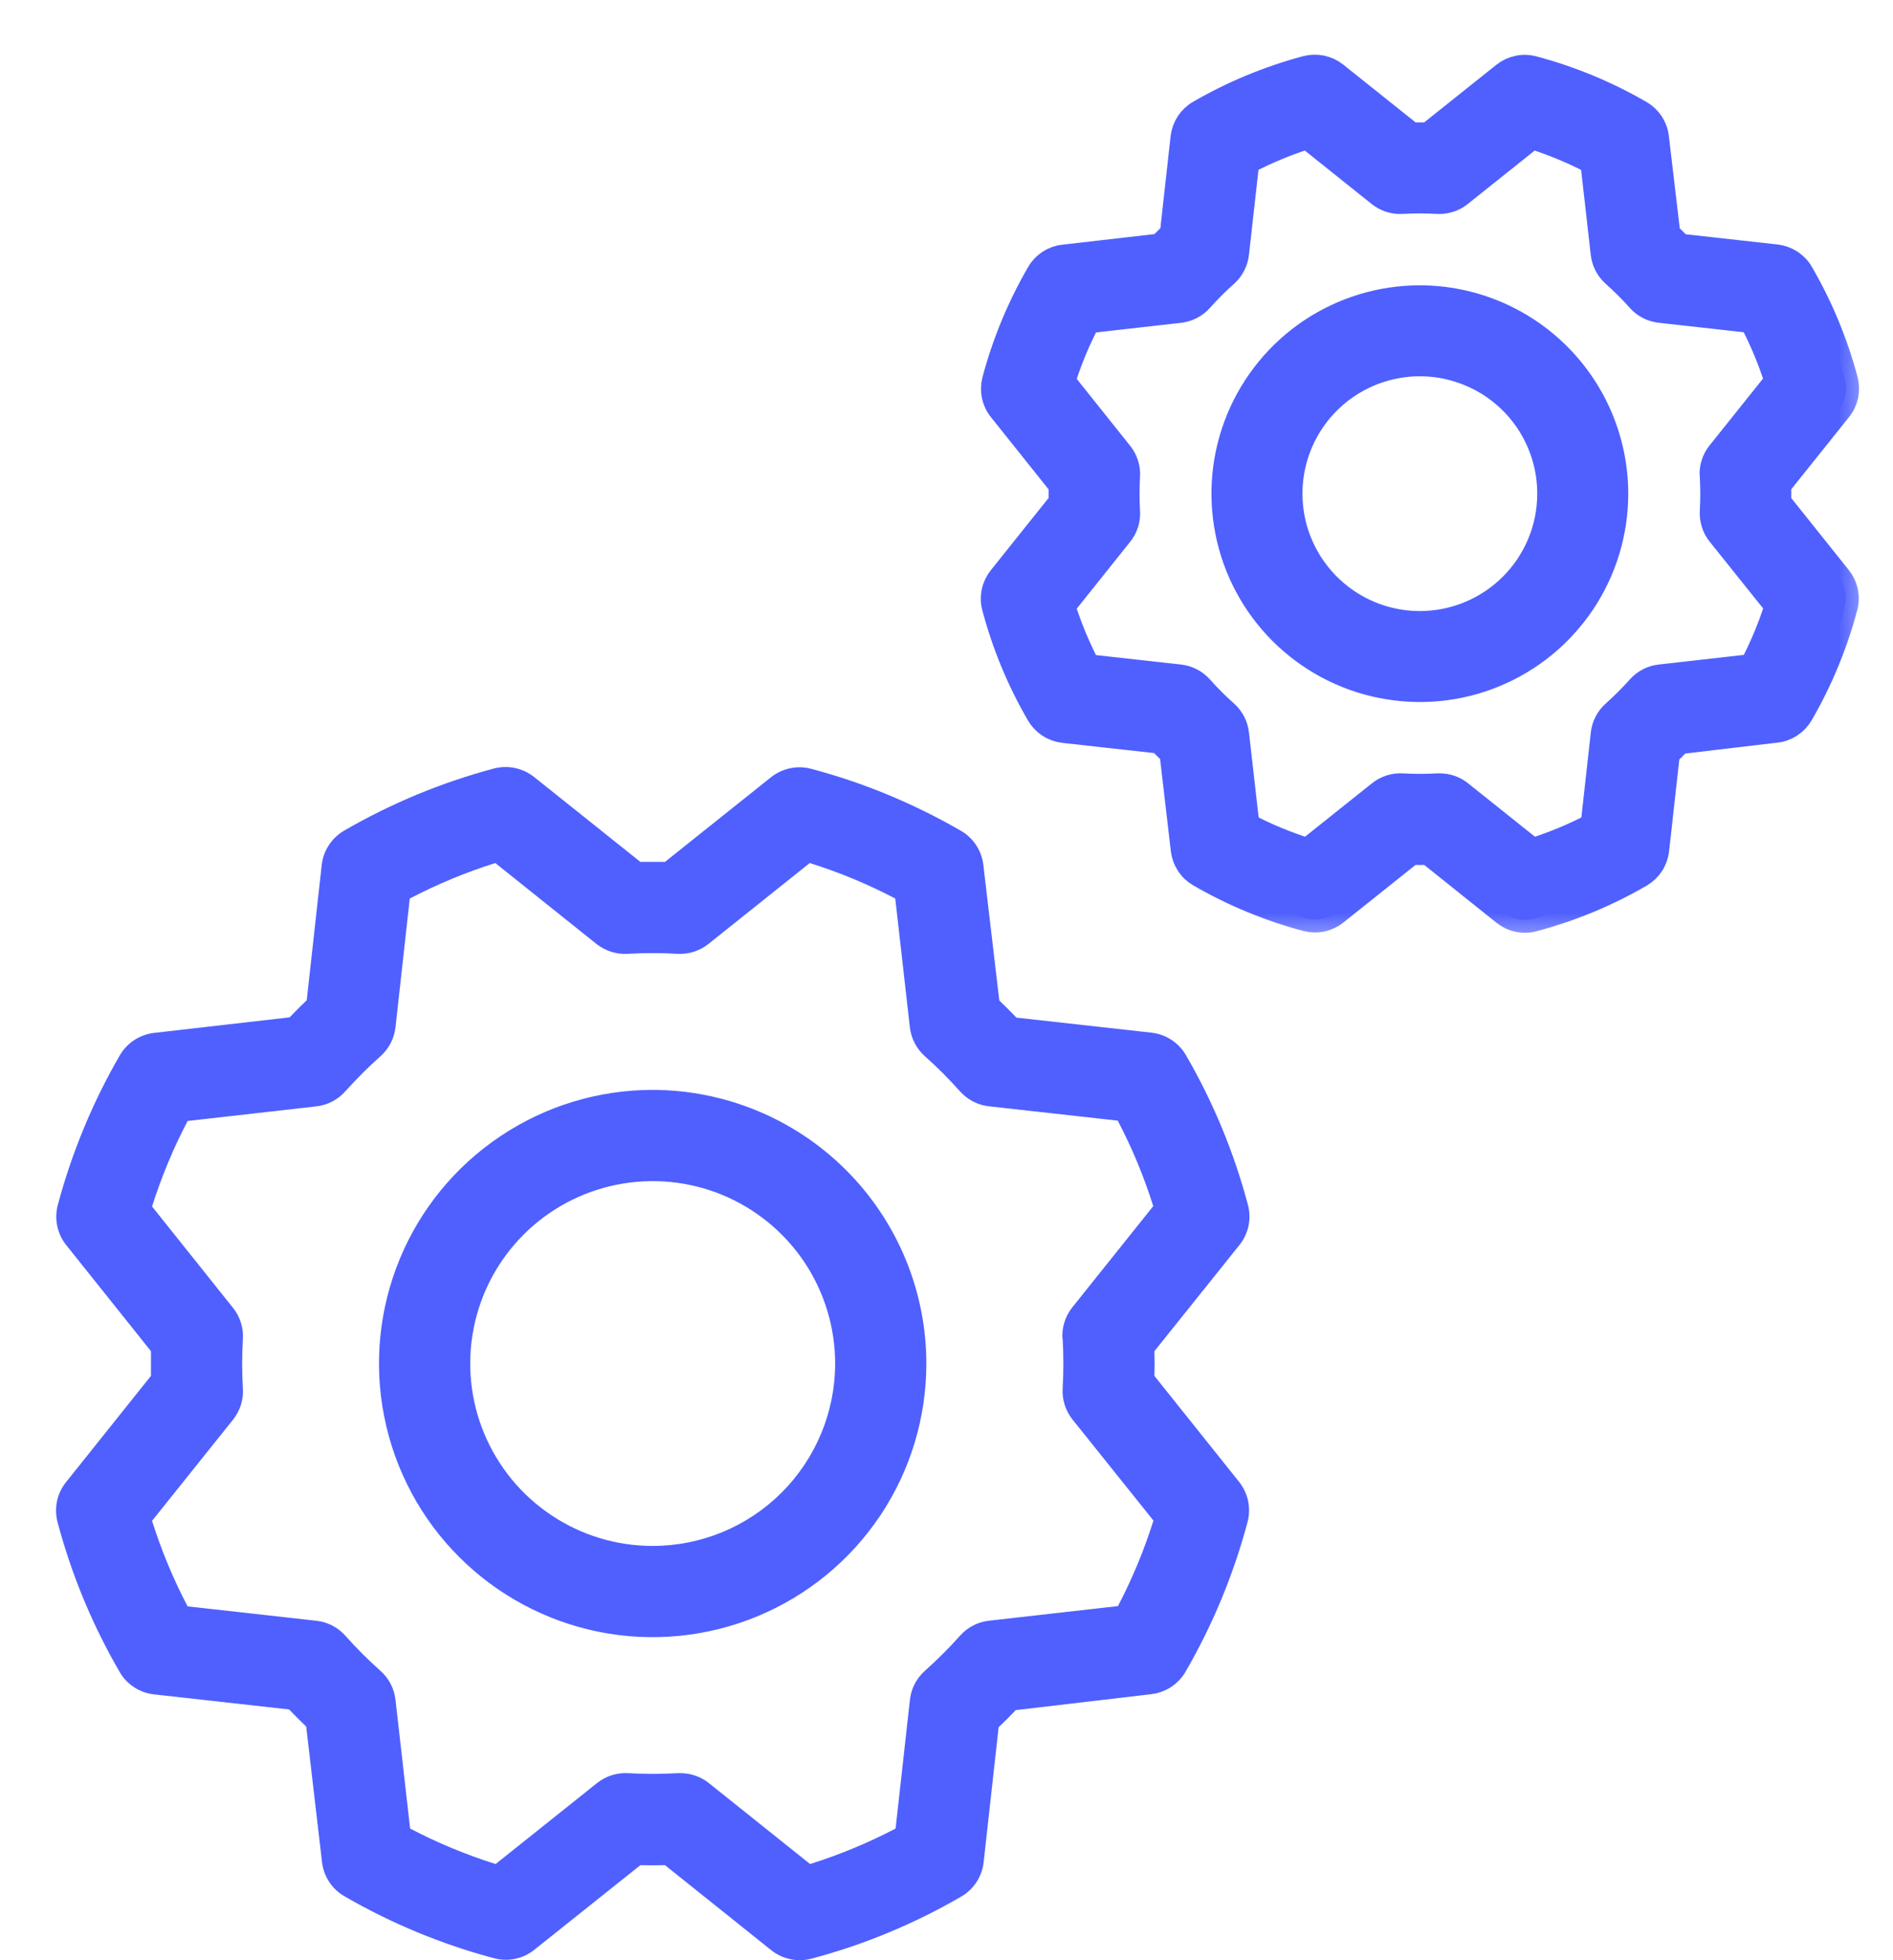
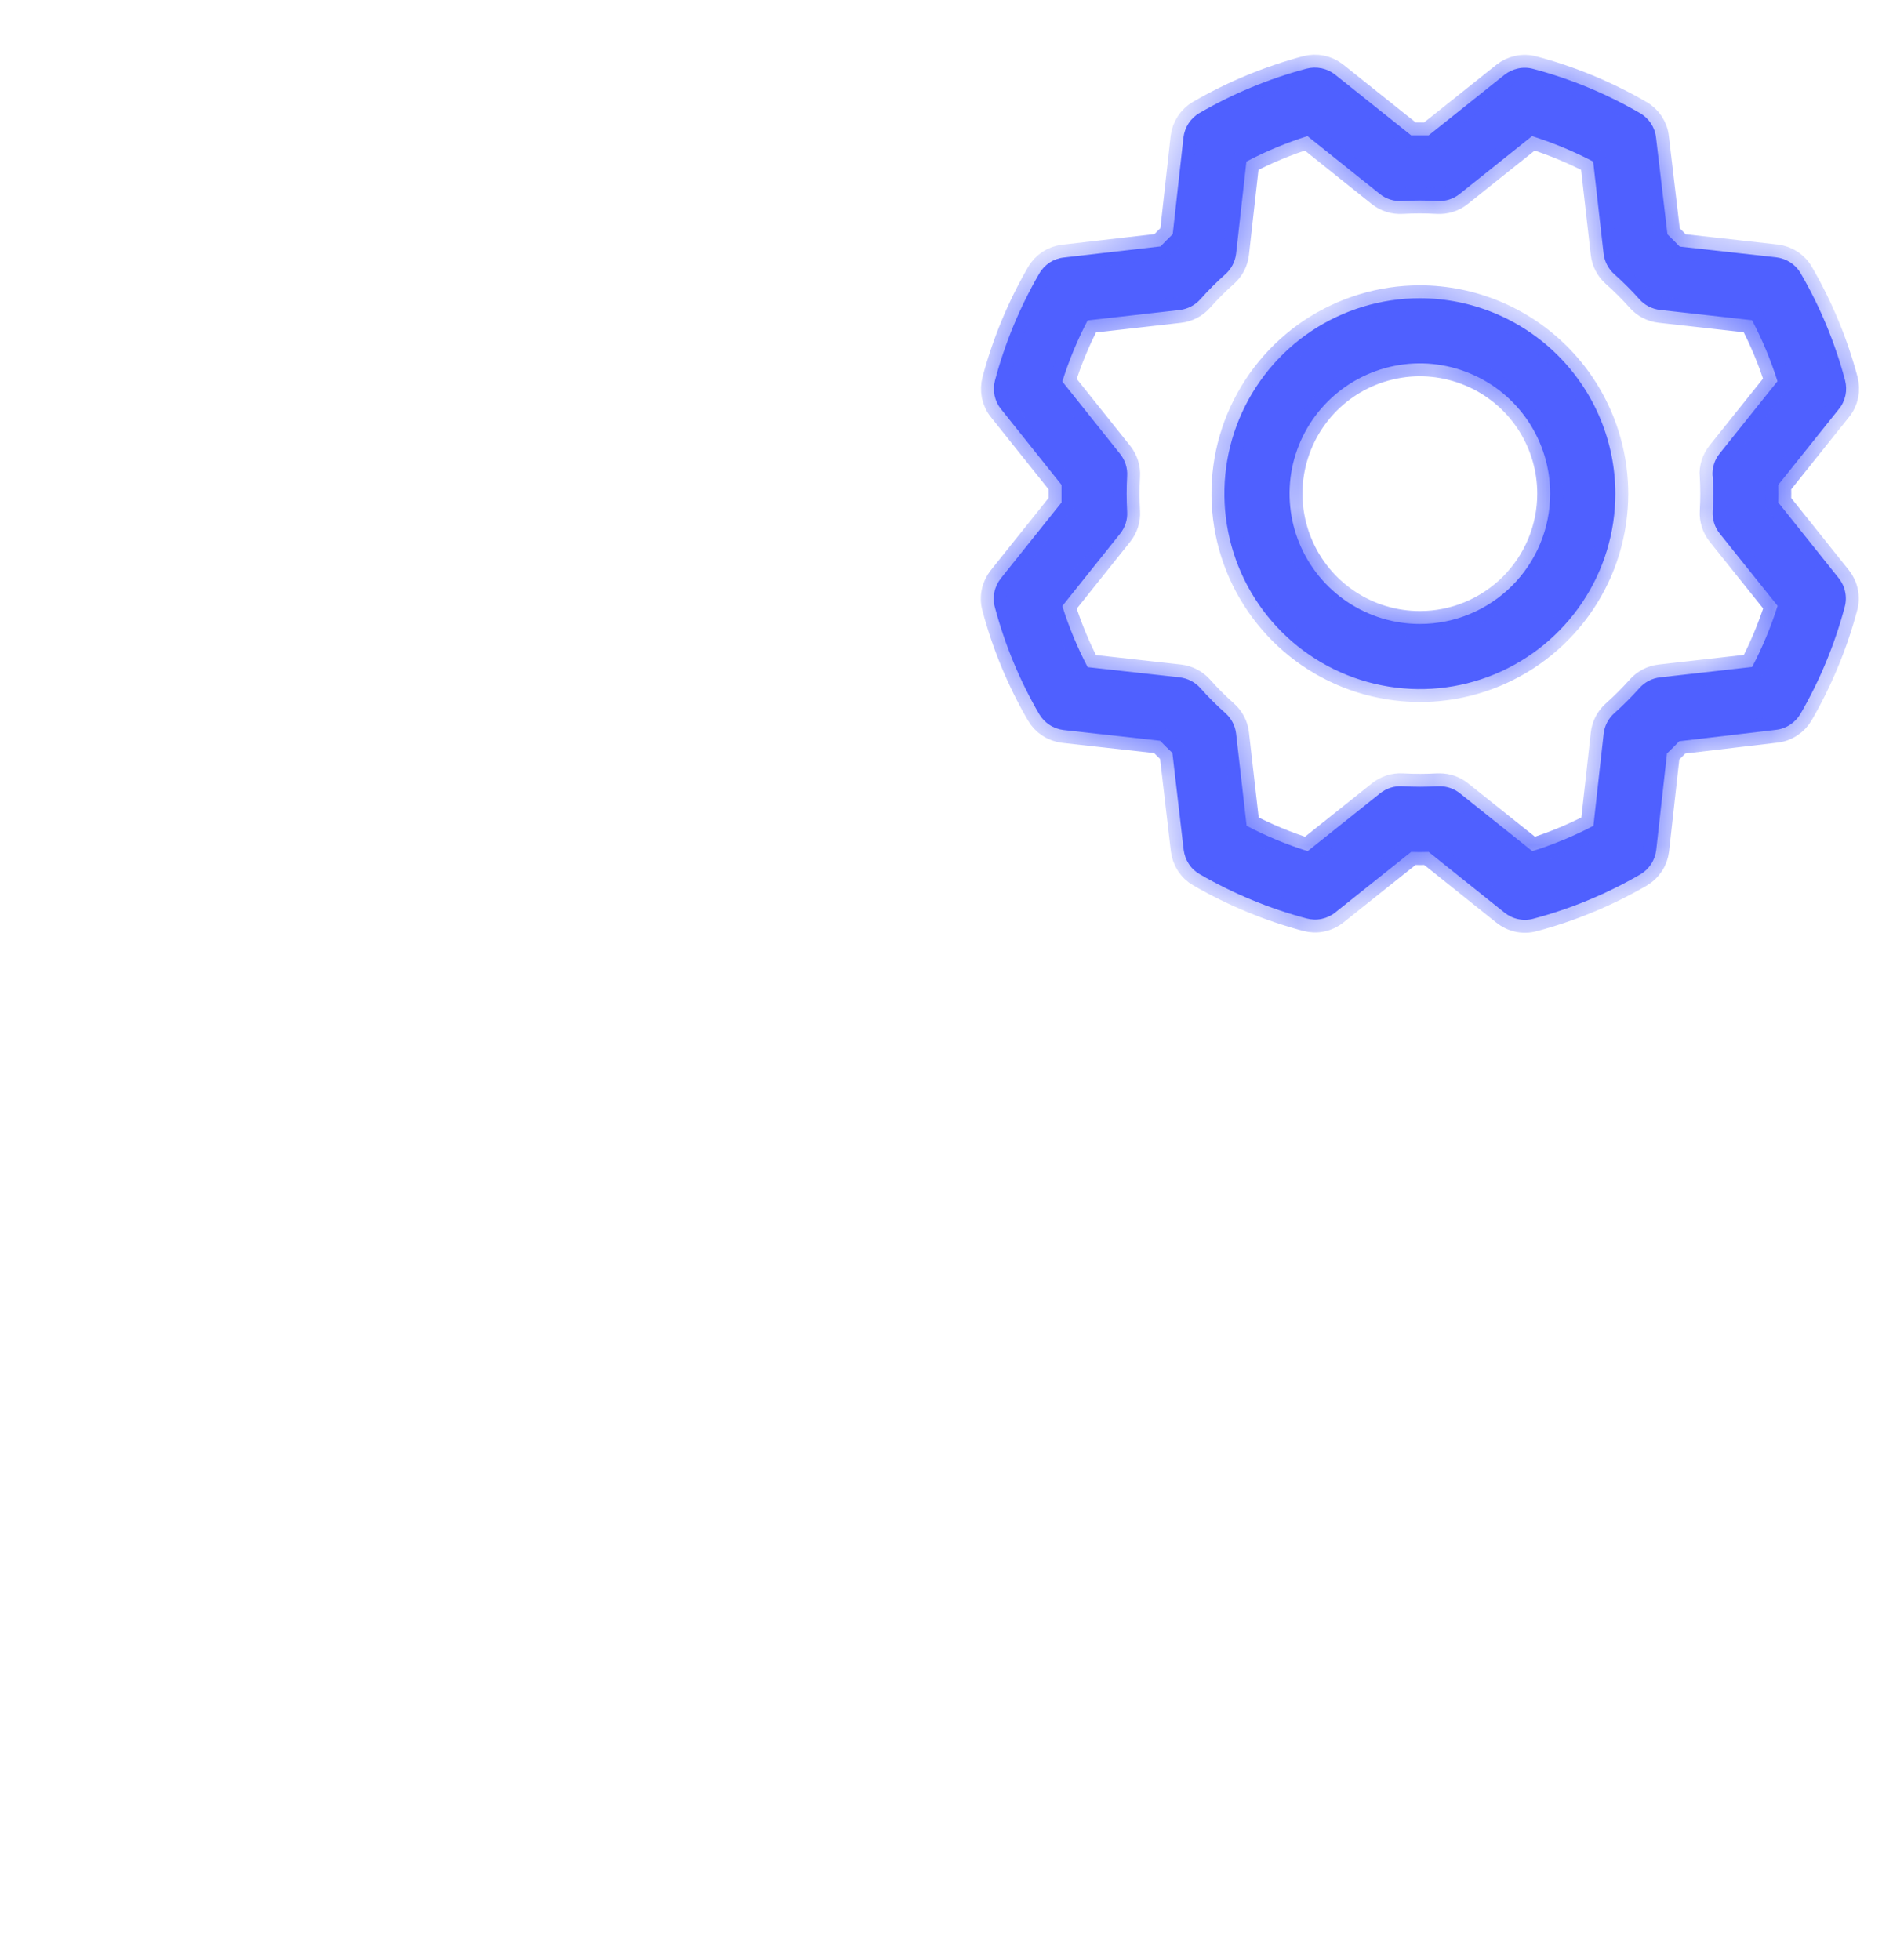
<svg xmlns="http://www.w3.org/2000/svg" width="28" height="29" viewBox="0 0 28 29" fill="none">
  <g id="Group 48095521">
-     <path id="Vector" d="M9.654 16.124C8.853 16.124 8.071 16.362 7.405 16.807C6.739 17.252 6.22 17.884 5.914 18.623C5.608 19.363 5.527 20.177 5.684 20.962C5.84 21.747 6.225 22.469 6.792 23.035C7.358 23.601 8.079 23.986 8.864 24.143C9.649 24.299 10.463 24.219 11.203 23.912C11.943 23.606 12.575 23.087 13.02 22.422C13.465 21.756 13.702 20.973 13.702 20.172C13.701 19.099 13.274 18.07 12.515 17.311C11.756 16.552 10.727 16.126 9.654 16.124ZM9.654 22.871C9.12 22.871 8.598 22.713 8.155 22.416C7.711 22.12 7.365 21.698 7.161 21.205C6.956 20.712 6.903 20.169 7.007 19.646C7.111 19.122 7.368 18.642 7.746 18.264C8.123 17.887 8.604 17.63 9.127 17.526C9.651 17.422 10.194 17.475 10.687 17.679C11.18 17.884 11.601 18.229 11.898 18.673C12.194 19.117 12.353 19.639 12.353 20.172C12.353 20.888 12.068 21.575 11.562 22.081C11.056 22.587 10.37 22.871 9.654 22.871ZM17.075 20.355C17.079 20.233 17.079 20.112 17.075 19.99L18.334 18.418C18.4 18.336 18.445 18.239 18.467 18.136C18.489 18.032 18.486 17.925 18.458 17.823C18.252 17.048 17.944 16.303 17.541 15.609C17.488 15.518 17.415 15.441 17.327 15.384C17.239 15.326 17.139 15.29 17.035 15.278L15.034 15.055C14.951 14.967 14.867 14.883 14.781 14.802L14.545 12.797C14.533 12.692 14.497 12.592 14.439 12.504C14.381 12.416 14.304 12.343 14.213 12.291C13.519 11.889 12.774 11.58 11.999 11.374C11.897 11.347 11.79 11.344 11.687 11.366C11.583 11.388 11.486 11.433 11.404 11.499L9.836 12.751C9.715 12.751 9.593 12.751 9.472 12.751L7.9 11.495C7.817 11.429 7.72 11.384 7.617 11.362C7.514 11.34 7.406 11.343 7.304 11.37C6.529 11.577 5.785 11.886 5.091 12.288C5 12.341 4.923 12.414 4.865 12.502C4.807 12.59 4.771 12.69 4.759 12.794L4.537 14.798C4.449 14.882 4.364 14.966 4.284 15.051L2.278 15.281C2.174 15.293 2.074 15.33 1.986 15.387C1.898 15.445 1.825 15.522 1.772 15.613C1.37 16.308 1.062 17.052 0.855 17.827C0.828 17.929 0.825 18.036 0.847 18.14C0.869 18.243 0.915 18.34 0.981 18.422L2.233 19.99C2.233 20.112 2.233 20.233 2.233 20.355L0.977 21.927C0.911 22.009 0.865 22.106 0.843 22.209C0.822 22.313 0.825 22.42 0.852 22.522C1.058 23.297 1.367 24.042 1.77 24.736C1.822 24.827 1.895 24.904 1.983 24.961C2.071 25.019 2.171 25.055 2.276 25.067L4.276 25.29C4.36 25.378 4.444 25.462 4.529 25.543L4.763 27.548C4.775 27.653 4.811 27.753 4.869 27.841C4.926 27.929 5.004 28.002 5.095 28.054C5.789 28.456 6.533 28.765 7.309 28.971C7.411 28.998 7.518 29.001 7.621 28.979C7.725 28.957 7.822 28.912 7.904 28.845L9.472 27.594C9.593 27.597 9.715 27.597 9.836 27.594L11.408 28.852C11.491 28.918 11.588 28.964 11.691 28.985C11.794 29.007 11.901 29.004 12.004 28.977C12.779 28.771 13.523 28.462 14.217 28.059C14.308 28.007 14.385 27.933 14.443 27.846C14.5 27.758 14.537 27.658 14.549 27.553L14.771 25.553C14.859 25.47 14.943 25.386 15.024 25.3L17.03 25.064C17.134 25.052 17.234 25.015 17.322 24.958C17.41 24.9 17.483 24.823 17.536 24.732C17.938 24.037 18.246 23.293 18.453 22.518C18.48 22.416 18.482 22.309 18.461 22.205C18.439 22.102 18.393 22.005 18.327 21.922L17.075 20.355ZM15.718 19.806C15.732 20.05 15.732 20.295 15.718 20.538C15.707 20.705 15.76 20.87 15.864 21.001L17.061 22.496C16.924 22.932 16.748 23.356 16.536 23.761L14.63 23.977C14.464 23.995 14.31 24.075 14.2 24.199C14.037 24.382 13.864 24.555 13.682 24.717C13.557 24.828 13.477 24.981 13.459 25.147L13.247 27.052C12.842 27.264 12.419 27.44 11.982 27.577L10.486 26.38C10.367 26.285 10.218 26.233 10.065 26.233H10.024C9.78 26.247 9.536 26.247 9.292 26.233C9.125 26.223 8.961 26.275 8.83 26.38L7.331 27.577C6.894 27.44 6.471 27.264 6.066 27.052L5.85 25.148C5.831 24.982 5.752 24.829 5.627 24.718C5.444 24.556 5.271 24.383 5.109 24.2C4.998 24.075 4.845 23.996 4.679 23.978L2.775 23.765C2.562 23.36 2.387 22.936 2.249 22.5L3.446 21.004C3.551 20.873 3.603 20.709 3.593 20.542C3.578 20.298 3.578 20.054 3.593 19.81C3.603 19.643 3.551 19.478 3.446 19.348L2.249 17.849C2.387 17.413 2.563 16.989 2.775 16.584L4.678 16.368C4.844 16.35 4.997 16.27 5.108 16.145C5.271 15.963 5.444 15.79 5.626 15.628C5.752 15.517 5.831 15.363 5.85 15.197L6.061 13.293C6.467 13.081 6.89 12.905 7.326 12.768L8.822 13.965C8.953 14.069 9.118 14.121 9.285 14.111C9.528 14.097 9.773 14.097 10.017 14.111C10.184 14.121 10.348 14.069 10.479 13.965L11.977 12.768C12.414 12.905 12.837 13.081 13.242 13.293L13.458 15.197C13.477 15.363 13.556 15.516 13.681 15.627C13.864 15.789 14.036 15.962 14.199 16.145C14.31 16.27 14.463 16.349 14.629 16.367L16.533 16.579C16.745 16.984 16.921 17.408 17.058 17.844L15.862 19.34C15.756 19.472 15.704 19.638 15.715 19.806H15.718Z" fill="#4F60FF" />
    <g id="Vector_2">
      <mask id="path-2-outside-1_15_6121" maskUnits="userSpaceOnUse" x="13.698" y="0" width="14" height="14" fill="black">
-         <rect fill="white" x="13.698" width="14" height="14" />
        <path d="M21.002 4.412C20.43 4.412 19.871 4.582 19.395 4.899C18.92 5.217 18.549 5.669 18.33 6.197C18.111 6.725 18.054 7.307 18.166 7.868C18.277 8.428 18.553 8.944 18.957 9.348C19.361 9.752 19.877 10.028 20.438 10.139C20.998 10.251 21.58 10.194 22.108 9.975C22.637 9.756 23.088 9.385 23.406 8.91C23.724 8.434 23.893 7.875 23.893 7.303C23.892 6.537 23.587 5.802 23.045 5.26C22.503 4.718 21.768 4.413 21.002 4.412ZM21.002 9.231C20.62 9.231 20.248 9.118 19.931 8.906C19.614 8.694 19.367 8.393 19.221 8.041C19.075 7.689 19.037 7.301 19.111 6.927C19.186 6.553 19.369 6.21 19.639 5.94C19.908 5.671 20.252 5.487 20.626 5.413C21 5.338 21.387 5.377 21.739 5.523C22.092 5.668 22.393 5.916 22.605 6.233C22.816 6.55 22.929 6.922 22.929 7.303C22.929 7.815 22.726 8.305 22.365 8.666C22.003 9.028 21.513 9.231 21.002 9.231ZM26.303 7.434C26.305 7.347 26.305 7.26 26.303 7.173L27.201 6.05C27.249 5.992 27.281 5.922 27.297 5.848C27.312 5.775 27.31 5.698 27.291 5.625C27.143 5.071 26.923 4.54 26.635 4.044C26.598 3.979 26.545 3.924 26.483 3.883C26.42 3.842 26.348 3.816 26.274 3.807L24.845 3.648C24.785 3.586 24.725 3.525 24.664 3.467L24.495 2.035C24.487 1.96 24.461 1.889 24.42 1.826C24.378 1.763 24.323 1.711 24.258 1.674C23.762 1.386 23.231 1.166 22.677 1.019C22.604 0.999 22.527 0.997 22.454 1.013C22.38 1.029 22.311 1.061 22.252 1.108L21.132 2.002C21.045 2.002 20.958 2.002 20.872 2.002L19.749 1.105C19.69 1.058 19.621 1.026 19.547 1.01C19.473 0.995 19.396 0.997 19.323 1.016C18.77 1.164 18.238 1.384 17.742 1.672C17.677 1.709 17.622 1.762 17.581 1.824C17.54 1.887 17.514 1.959 17.505 2.033L17.346 3.464C17.284 3.524 17.224 3.585 17.166 3.645L15.733 3.81C15.659 3.818 15.587 3.844 15.524 3.885C15.462 3.927 15.409 3.982 15.372 4.047C15.085 4.543 14.864 5.075 14.717 5.628C14.698 5.701 14.696 5.778 14.711 5.852C14.727 5.925 14.759 5.995 14.807 6.053L15.701 7.173C15.701 7.26 15.701 7.347 15.701 7.434L14.804 8.556C14.757 8.615 14.724 8.685 14.709 8.758C14.693 8.832 14.695 8.909 14.715 8.982C14.862 9.536 15.082 10.067 15.37 10.563C15.408 10.628 15.46 10.683 15.523 10.724C15.585 10.765 15.657 10.791 15.731 10.8L17.16 10.959C17.22 11.021 17.28 11.082 17.341 11.139L17.508 12.572C17.517 12.646 17.543 12.718 17.584 12.781C17.625 12.844 17.68 12.896 17.745 12.933C18.241 13.22 18.773 13.441 19.326 13.588C19.399 13.607 19.476 13.61 19.55 13.594C19.624 13.578 19.693 13.546 19.752 13.498L20.872 12.604C20.958 12.607 21.045 12.607 21.132 12.604L22.255 13.503C22.314 13.55 22.383 13.583 22.457 13.598C22.53 13.614 22.607 13.612 22.68 13.592C23.234 13.445 23.765 13.225 24.261 12.937C24.326 12.899 24.381 12.847 24.422 12.784C24.463 12.722 24.489 12.65 24.498 12.575L24.657 11.147C24.72 11.087 24.78 11.027 24.838 10.966L26.27 10.797C26.345 10.789 26.416 10.763 26.479 10.721C26.542 10.68 26.594 10.625 26.632 10.56C26.919 10.064 27.139 9.532 27.286 8.979C27.306 8.906 27.308 8.829 27.292 8.755C27.277 8.681 27.244 8.612 27.197 8.553L26.303 7.434ZM25.333 7.042C25.343 7.216 25.343 7.391 25.333 7.565C25.326 7.684 25.363 7.802 25.438 7.895L26.293 8.963C26.194 9.275 26.069 9.577 25.917 9.867L24.556 10.021C24.437 10.034 24.328 10.091 24.249 10.18C24.133 10.31 24.009 10.434 23.879 10.55C23.79 10.629 23.733 10.738 23.72 10.857L23.569 12.217C23.279 12.369 22.977 12.494 22.665 12.592L21.596 11.738C21.511 11.669 21.404 11.632 21.295 11.632H21.266C21.092 11.642 20.917 11.642 20.743 11.632C20.624 11.625 20.506 11.662 20.413 11.737L19.342 12.592C19.03 12.494 18.728 12.369 18.439 12.217L18.284 10.857C18.271 10.739 18.215 10.63 18.125 10.55C17.995 10.434 17.871 10.311 17.755 10.18C17.676 10.091 17.567 10.035 17.448 10.021L16.088 9.87C15.936 9.58 15.811 9.278 15.713 8.966L16.567 7.897C16.642 7.804 16.68 7.687 16.672 7.567C16.662 7.393 16.662 7.219 16.672 7.044C16.68 6.925 16.642 6.808 16.567 6.714L15.713 5.644C15.811 5.332 15.936 5.03 16.088 4.74L17.448 4.586C17.566 4.573 17.676 4.516 17.755 4.427C17.871 4.297 17.994 4.173 18.125 4.057C18.214 3.978 18.271 3.868 18.284 3.749L18.436 2.39C18.725 2.238 19.027 2.112 19.339 2.014L20.408 2.869C20.501 2.944 20.619 2.981 20.738 2.974C20.912 2.964 21.087 2.964 21.261 2.974C21.38 2.981 21.498 2.944 21.591 2.869L22.661 2.014C22.973 2.113 23.275 2.238 23.565 2.39L23.719 3.749C23.732 3.868 23.789 3.977 23.878 4.057C24.009 4.173 24.132 4.296 24.248 4.426C24.327 4.516 24.437 4.572 24.555 4.585L25.915 4.737C26.067 5.026 26.193 5.329 26.291 5.64L25.436 6.709C25.36 6.803 25.323 6.922 25.331 7.042H25.333Z" />
      </mask>
      <path d="M21.002 4.412C20.43 4.412 19.871 4.582 19.395 4.899C18.92 5.217 18.549 5.669 18.33 6.197C18.111 6.725 18.054 7.307 18.166 7.868C18.277 8.428 18.553 8.944 18.957 9.348C19.361 9.752 19.877 10.028 20.438 10.139C20.998 10.251 21.58 10.194 22.108 9.975C22.637 9.756 23.088 9.385 23.406 8.91C23.724 8.434 23.893 7.875 23.893 7.303C23.892 6.537 23.587 5.802 23.045 5.26C22.503 4.718 21.768 4.413 21.002 4.412ZM21.002 9.231C20.62 9.231 20.248 9.118 19.931 8.906C19.614 8.694 19.367 8.393 19.221 8.041C19.075 7.689 19.037 7.301 19.111 6.927C19.186 6.553 19.369 6.21 19.639 5.94C19.908 5.671 20.252 5.487 20.626 5.413C21 5.338 21.387 5.377 21.739 5.523C22.092 5.668 22.393 5.916 22.605 6.233C22.816 6.55 22.929 6.922 22.929 7.303C22.929 7.815 22.726 8.305 22.365 8.666C22.003 9.028 21.513 9.231 21.002 9.231ZM26.303 7.434C26.305 7.347 26.305 7.26 26.303 7.173L27.201 6.05C27.249 5.992 27.281 5.922 27.297 5.848C27.312 5.775 27.31 5.698 27.291 5.625C27.143 5.071 26.923 4.54 26.635 4.044C26.598 3.979 26.545 3.924 26.483 3.883C26.42 3.842 26.348 3.816 26.274 3.807L24.845 3.648C24.785 3.586 24.725 3.525 24.664 3.467L24.495 2.035C24.487 1.96 24.461 1.889 24.42 1.826C24.378 1.763 24.323 1.711 24.258 1.674C23.762 1.386 23.231 1.166 22.677 1.019C22.604 0.999 22.527 0.997 22.454 1.013C22.38 1.029 22.311 1.061 22.252 1.108L21.132 2.002C21.045 2.002 20.958 2.002 20.872 2.002L19.749 1.105C19.69 1.058 19.621 1.026 19.547 1.01C19.473 0.995 19.396 0.997 19.323 1.016C18.77 1.164 18.238 1.384 17.742 1.672C17.677 1.709 17.622 1.762 17.581 1.824C17.54 1.887 17.514 1.959 17.505 2.033L17.346 3.464C17.284 3.524 17.224 3.585 17.166 3.645L15.733 3.81C15.659 3.818 15.587 3.844 15.524 3.885C15.462 3.927 15.409 3.982 15.372 4.047C15.085 4.543 14.864 5.075 14.717 5.628C14.698 5.701 14.696 5.778 14.711 5.852C14.727 5.925 14.759 5.995 14.807 6.053L15.701 7.173C15.701 7.26 15.701 7.347 15.701 7.434L14.804 8.556C14.757 8.615 14.724 8.685 14.709 8.758C14.693 8.832 14.695 8.909 14.715 8.982C14.862 9.536 15.082 10.067 15.37 10.563C15.408 10.628 15.46 10.683 15.523 10.724C15.585 10.765 15.657 10.791 15.731 10.8L17.16 10.959C17.22 11.021 17.28 11.082 17.341 11.139L17.508 12.572C17.517 12.646 17.543 12.718 17.584 12.781C17.625 12.844 17.68 12.896 17.745 12.933C18.241 13.22 18.773 13.441 19.326 13.588C19.399 13.607 19.476 13.61 19.55 13.594C19.624 13.578 19.693 13.546 19.752 13.498L20.872 12.604C20.958 12.607 21.045 12.607 21.132 12.604L22.255 13.503C22.314 13.55 22.383 13.583 22.457 13.598C22.53 13.614 22.607 13.612 22.68 13.592C23.234 13.445 23.765 13.225 24.261 12.937C24.326 12.899 24.381 12.847 24.422 12.784C24.463 12.722 24.489 12.65 24.498 12.575L24.657 11.147C24.72 11.087 24.78 11.027 24.838 10.966L26.27 10.797C26.345 10.789 26.416 10.763 26.479 10.721C26.542 10.68 26.594 10.625 26.632 10.56C26.919 10.064 27.139 9.532 27.286 8.979C27.306 8.906 27.308 8.829 27.292 8.755C27.277 8.681 27.244 8.612 27.197 8.553L26.303 7.434ZM25.333 7.042C25.343 7.216 25.343 7.391 25.333 7.565C25.326 7.684 25.363 7.802 25.438 7.895L26.293 8.963C26.194 9.275 26.069 9.577 25.917 9.867L24.556 10.021C24.437 10.034 24.328 10.091 24.249 10.18C24.133 10.31 24.009 10.434 23.879 10.55C23.79 10.629 23.733 10.738 23.72 10.857L23.569 12.217C23.279 12.369 22.977 12.494 22.665 12.592L21.596 11.738C21.511 11.669 21.404 11.632 21.295 11.632H21.266C21.092 11.642 20.917 11.642 20.743 11.632C20.624 11.625 20.506 11.662 20.413 11.737L19.342 12.592C19.03 12.494 18.728 12.369 18.439 12.217L18.284 10.857C18.271 10.739 18.215 10.63 18.125 10.55C17.995 10.434 17.871 10.311 17.755 10.18C17.676 10.091 17.567 10.035 17.448 10.021L16.088 9.87C15.936 9.58 15.811 9.278 15.713 8.966L16.567 7.897C16.642 7.804 16.68 7.687 16.672 7.567C16.662 7.393 16.662 7.219 16.672 7.044C16.68 6.925 16.642 6.808 16.567 6.714L15.713 5.644C15.811 5.332 15.936 5.03 16.088 4.74L17.448 4.586C17.566 4.573 17.676 4.516 17.755 4.427C17.871 4.297 17.994 4.173 18.125 4.057C18.214 3.978 18.271 3.868 18.284 3.749L18.436 2.39C18.725 2.238 19.027 2.112 19.339 2.014L20.408 2.869C20.501 2.944 20.619 2.981 20.738 2.974C20.912 2.964 21.087 2.964 21.261 2.974C21.38 2.981 21.498 2.944 21.591 2.869L22.661 2.014C22.973 2.113 23.275 2.238 23.565 2.39L23.719 3.749C23.732 3.868 23.789 3.977 23.878 4.057C24.009 4.173 24.132 4.296 24.248 4.426C24.327 4.516 24.437 4.572 24.555 4.585L25.915 4.737C26.067 5.026 26.193 5.329 26.291 5.64L25.436 6.709C25.36 6.803 25.323 6.922 25.331 7.042H25.333Z" fill="#4F60FF" />
      <path d="M21.002 4.412C20.43 4.412 19.871 4.582 19.395 4.899C18.92 5.217 18.549 5.669 18.33 6.197C18.111 6.725 18.054 7.307 18.166 7.868C18.277 8.428 18.553 8.944 18.957 9.348C19.361 9.752 19.877 10.028 20.438 10.139C20.998 10.251 21.58 10.194 22.108 9.975C22.637 9.756 23.088 9.385 23.406 8.91C23.724 8.434 23.893 7.875 23.893 7.303C23.892 6.537 23.587 5.802 23.045 5.26C22.503 4.718 21.768 4.413 21.002 4.412ZM21.002 9.231C20.62 9.231 20.248 9.118 19.931 8.906C19.614 8.694 19.367 8.393 19.221 8.041C19.075 7.689 19.037 7.301 19.111 6.927C19.186 6.553 19.369 6.21 19.639 5.94C19.908 5.671 20.252 5.487 20.626 5.413C21 5.338 21.387 5.377 21.739 5.523C22.092 5.668 22.393 5.916 22.605 6.233C22.816 6.55 22.929 6.922 22.929 7.303C22.929 7.815 22.726 8.305 22.365 8.666C22.003 9.028 21.513 9.231 21.002 9.231ZM26.303 7.434C26.305 7.347 26.305 7.26 26.303 7.173L27.201 6.05C27.249 5.992 27.281 5.922 27.297 5.848C27.312 5.775 27.31 5.698 27.291 5.625C27.143 5.071 26.923 4.54 26.635 4.044C26.598 3.979 26.545 3.924 26.483 3.883C26.42 3.842 26.348 3.816 26.274 3.807L24.845 3.648C24.785 3.586 24.725 3.525 24.664 3.467L24.495 2.035C24.487 1.96 24.461 1.889 24.42 1.826C24.378 1.763 24.323 1.711 24.258 1.674C23.762 1.386 23.231 1.166 22.677 1.019C22.604 0.999 22.527 0.997 22.454 1.013C22.38 1.029 22.311 1.061 22.252 1.108L21.132 2.002C21.045 2.002 20.958 2.002 20.872 2.002L19.749 1.105C19.69 1.058 19.621 1.026 19.547 1.01C19.473 0.995 19.396 0.997 19.323 1.016C18.77 1.164 18.238 1.384 17.742 1.672C17.677 1.709 17.622 1.762 17.581 1.824C17.54 1.887 17.514 1.959 17.505 2.033L17.346 3.464C17.284 3.524 17.224 3.585 17.166 3.645L15.733 3.81C15.659 3.818 15.587 3.844 15.524 3.885C15.462 3.927 15.409 3.982 15.372 4.047C15.085 4.543 14.864 5.075 14.717 5.628C14.698 5.701 14.696 5.778 14.711 5.852C14.727 5.925 14.759 5.995 14.807 6.053L15.701 7.173C15.701 7.26 15.701 7.347 15.701 7.434L14.804 8.556C14.757 8.615 14.724 8.685 14.709 8.758C14.693 8.832 14.695 8.909 14.715 8.982C14.862 9.536 15.082 10.067 15.37 10.563C15.408 10.628 15.46 10.683 15.523 10.724C15.585 10.765 15.657 10.791 15.731 10.8L17.16 10.959C17.22 11.021 17.28 11.082 17.341 11.139L17.508 12.572C17.517 12.646 17.543 12.718 17.584 12.781C17.625 12.844 17.68 12.896 17.745 12.933C18.241 13.22 18.773 13.441 19.326 13.588C19.399 13.607 19.476 13.61 19.55 13.594C19.624 13.578 19.693 13.546 19.752 13.498L20.872 12.604C20.958 12.607 21.045 12.607 21.132 12.604L22.255 13.503C22.314 13.55 22.383 13.583 22.457 13.598C22.53 13.614 22.607 13.612 22.68 13.592C23.234 13.445 23.765 13.225 24.261 12.937C24.326 12.899 24.381 12.847 24.422 12.784C24.463 12.722 24.489 12.65 24.498 12.575L24.657 11.147C24.72 11.087 24.78 11.027 24.838 10.966L26.27 10.797C26.345 10.789 26.416 10.763 26.479 10.721C26.542 10.68 26.594 10.625 26.632 10.56C26.919 10.064 27.139 9.532 27.286 8.979C27.306 8.906 27.308 8.829 27.292 8.755C27.277 8.681 27.244 8.612 27.197 8.553L26.303 7.434ZM25.333 7.042C25.343 7.216 25.343 7.391 25.333 7.565C25.326 7.684 25.363 7.802 25.438 7.895L26.293 8.963C26.194 9.275 26.069 9.577 25.917 9.867L24.556 10.021C24.437 10.034 24.328 10.091 24.249 10.18C24.133 10.31 24.009 10.434 23.879 10.55C23.79 10.629 23.733 10.738 23.72 10.857L23.569 12.217C23.279 12.369 22.977 12.494 22.665 12.592L21.596 11.738C21.511 11.669 21.404 11.632 21.295 11.632H21.266C21.092 11.642 20.917 11.642 20.743 11.632C20.624 11.625 20.506 11.662 20.413 11.737L19.342 12.592C19.03 12.494 18.728 12.369 18.439 12.217L18.284 10.857C18.271 10.739 18.215 10.63 18.125 10.55C17.995 10.434 17.871 10.311 17.755 10.18C17.676 10.091 17.567 10.035 17.448 10.021L16.088 9.87C15.936 9.58 15.811 9.278 15.713 8.966L16.567 7.897C16.642 7.804 16.68 7.687 16.672 7.567C16.662 7.393 16.662 7.219 16.672 7.044C16.68 6.925 16.642 6.808 16.567 6.714L15.713 5.644C15.811 5.332 15.936 5.03 16.088 4.74L17.448 4.586C17.566 4.573 17.676 4.516 17.755 4.427C17.871 4.297 17.994 4.173 18.125 4.057C18.214 3.978 18.271 3.868 18.284 3.749L18.436 2.39C18.725 2.238 19.027 2.112 19.339 2.014L20.408 2.869C20.501 2.944 20.619 2.981 20.738 2.974C20.912 2.964 21.087 2.964 21.261 2.974C21.38 2.981 21.498 2.944 21.591 2.869L22.661 2.014C22.973 2.113 23.275 2.238 23.565 2.39L23.719 3.749C23.732 3.868 23.789 3.977 23.878 4.057C24.009 4.173 24.132 4.296 24.248 4.426C24.327 4.516 24.437 4.572 24.555 4.585L25.915 4.737C26.067 5.026 26.193 5.329 26.291 5.64L25.436 6.709C25.36 6.803 25.323 6.922 25.331 7.042H25.333Z" stroke="#4F60FF" stroke-width="0.382" mask="url(#path-2-outside-1_15_6121)" />
    </g>
  </g>
</svg>